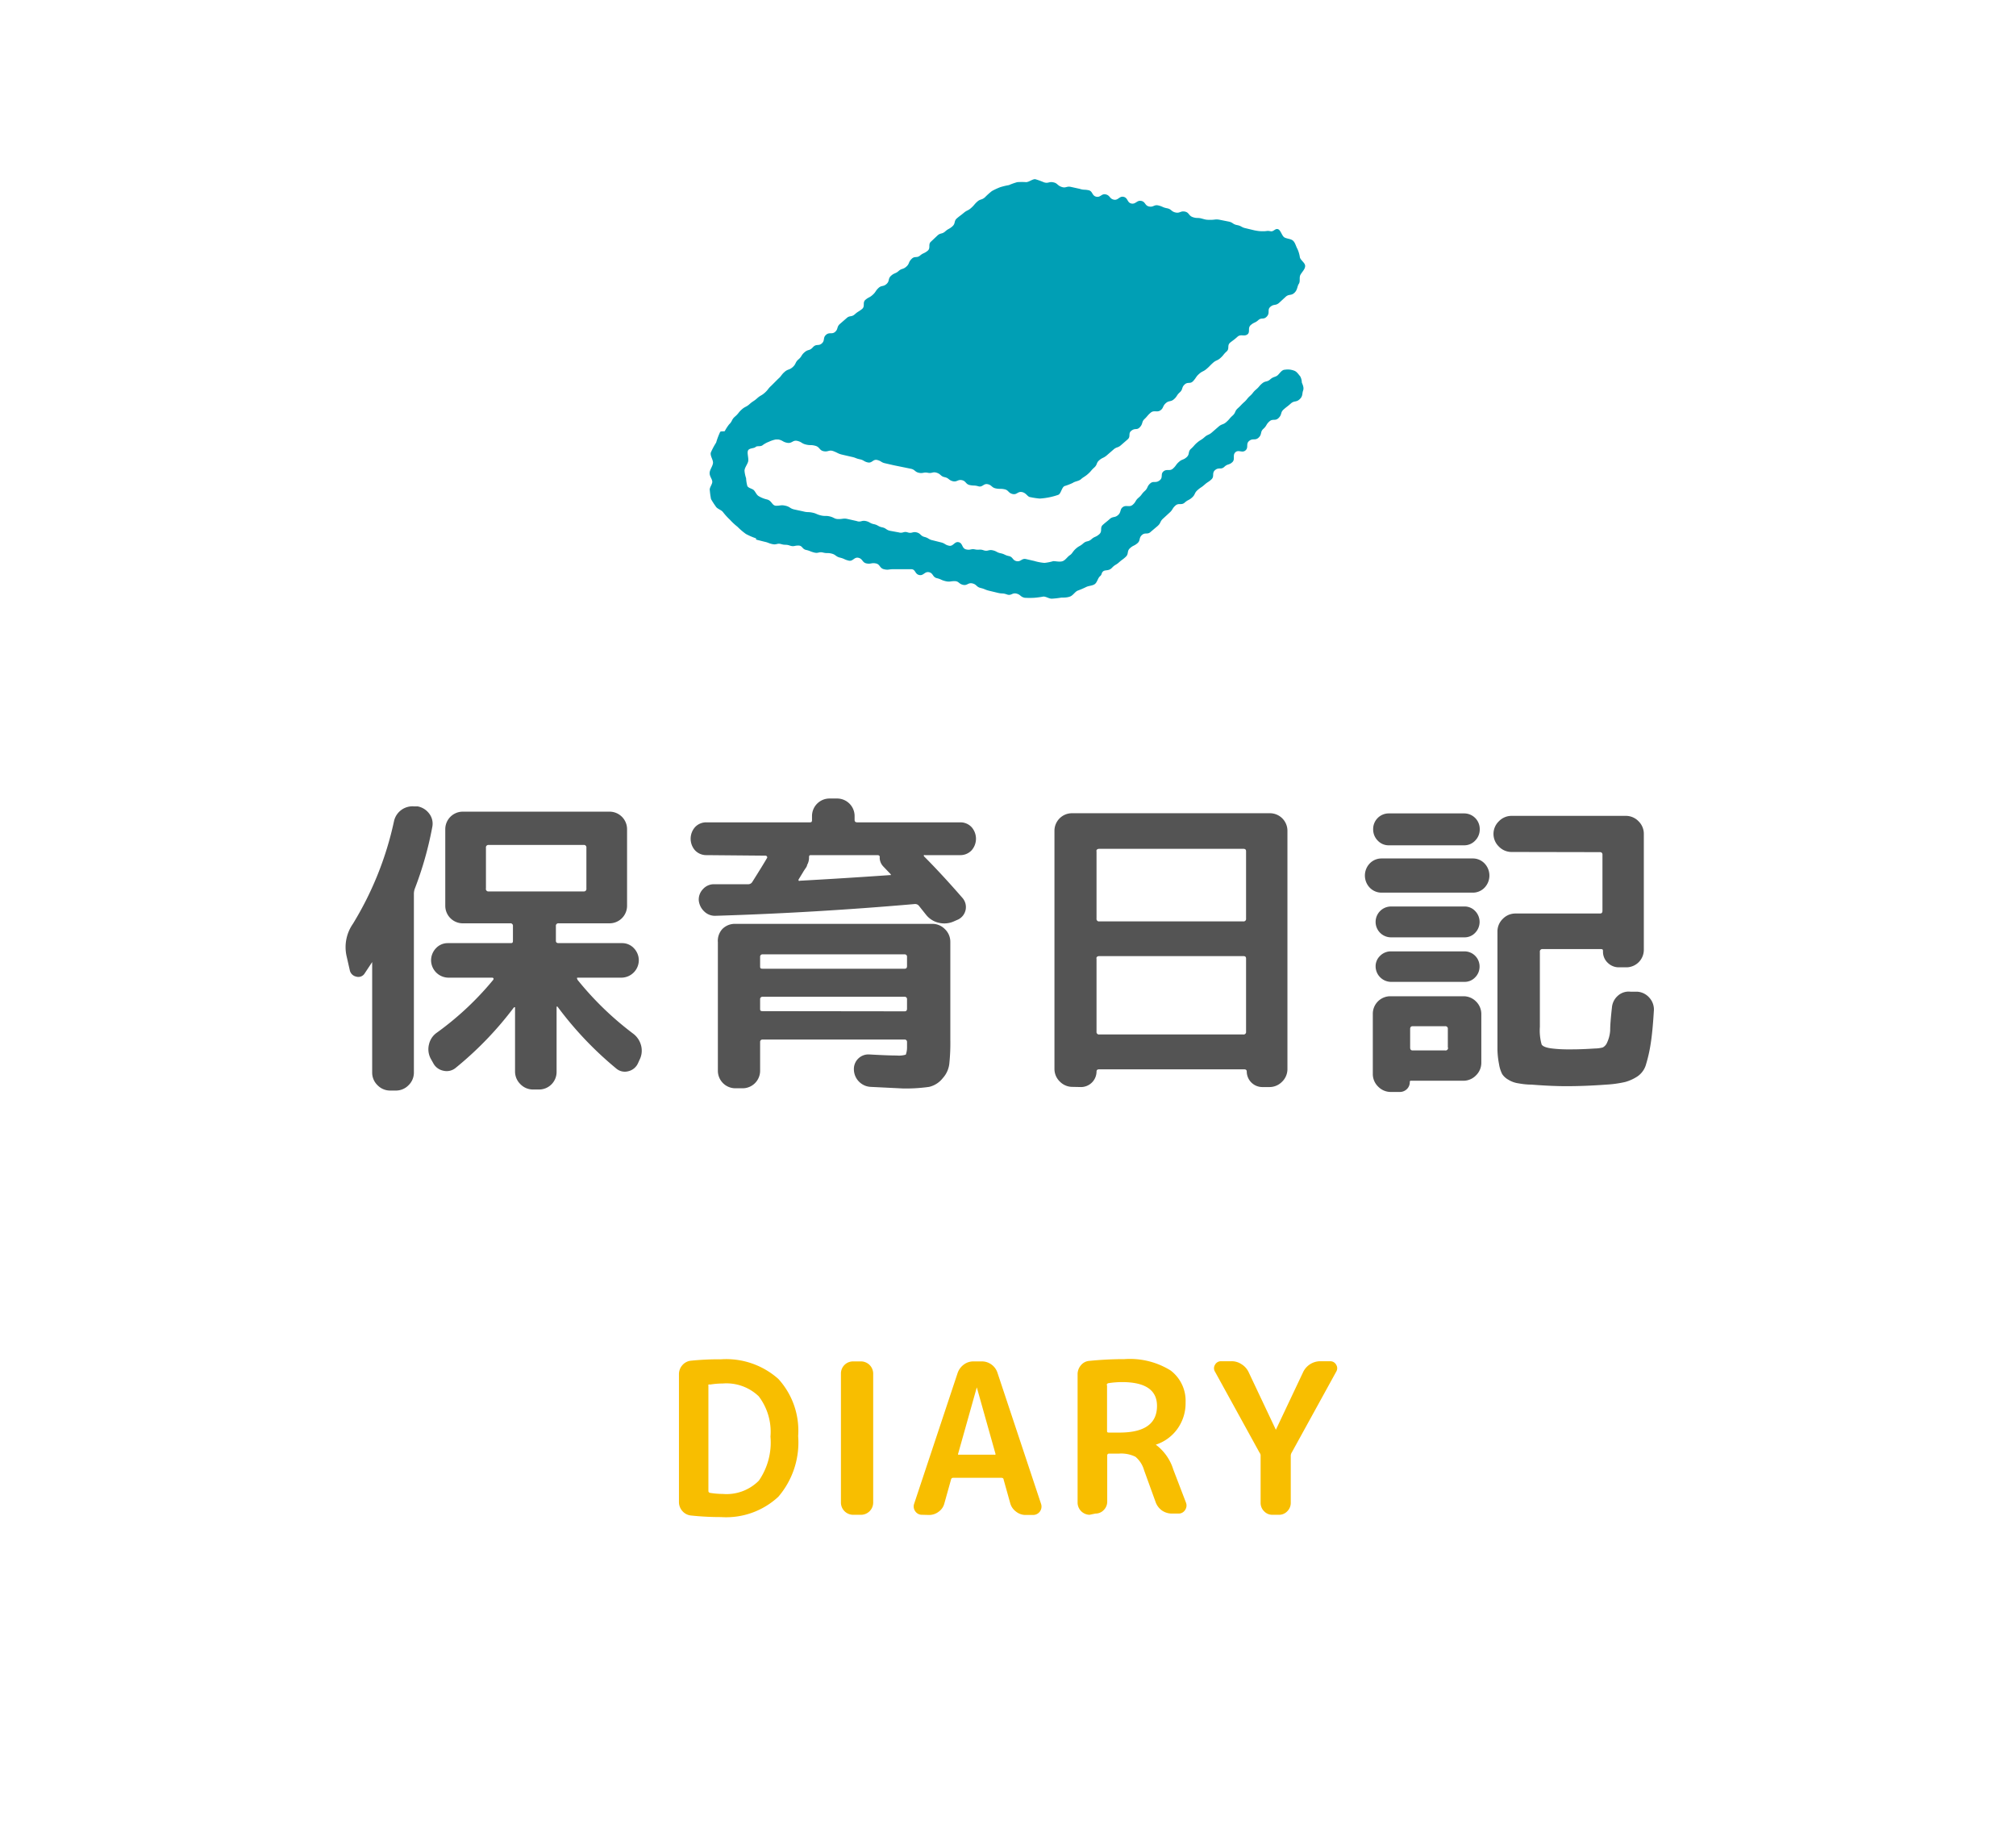
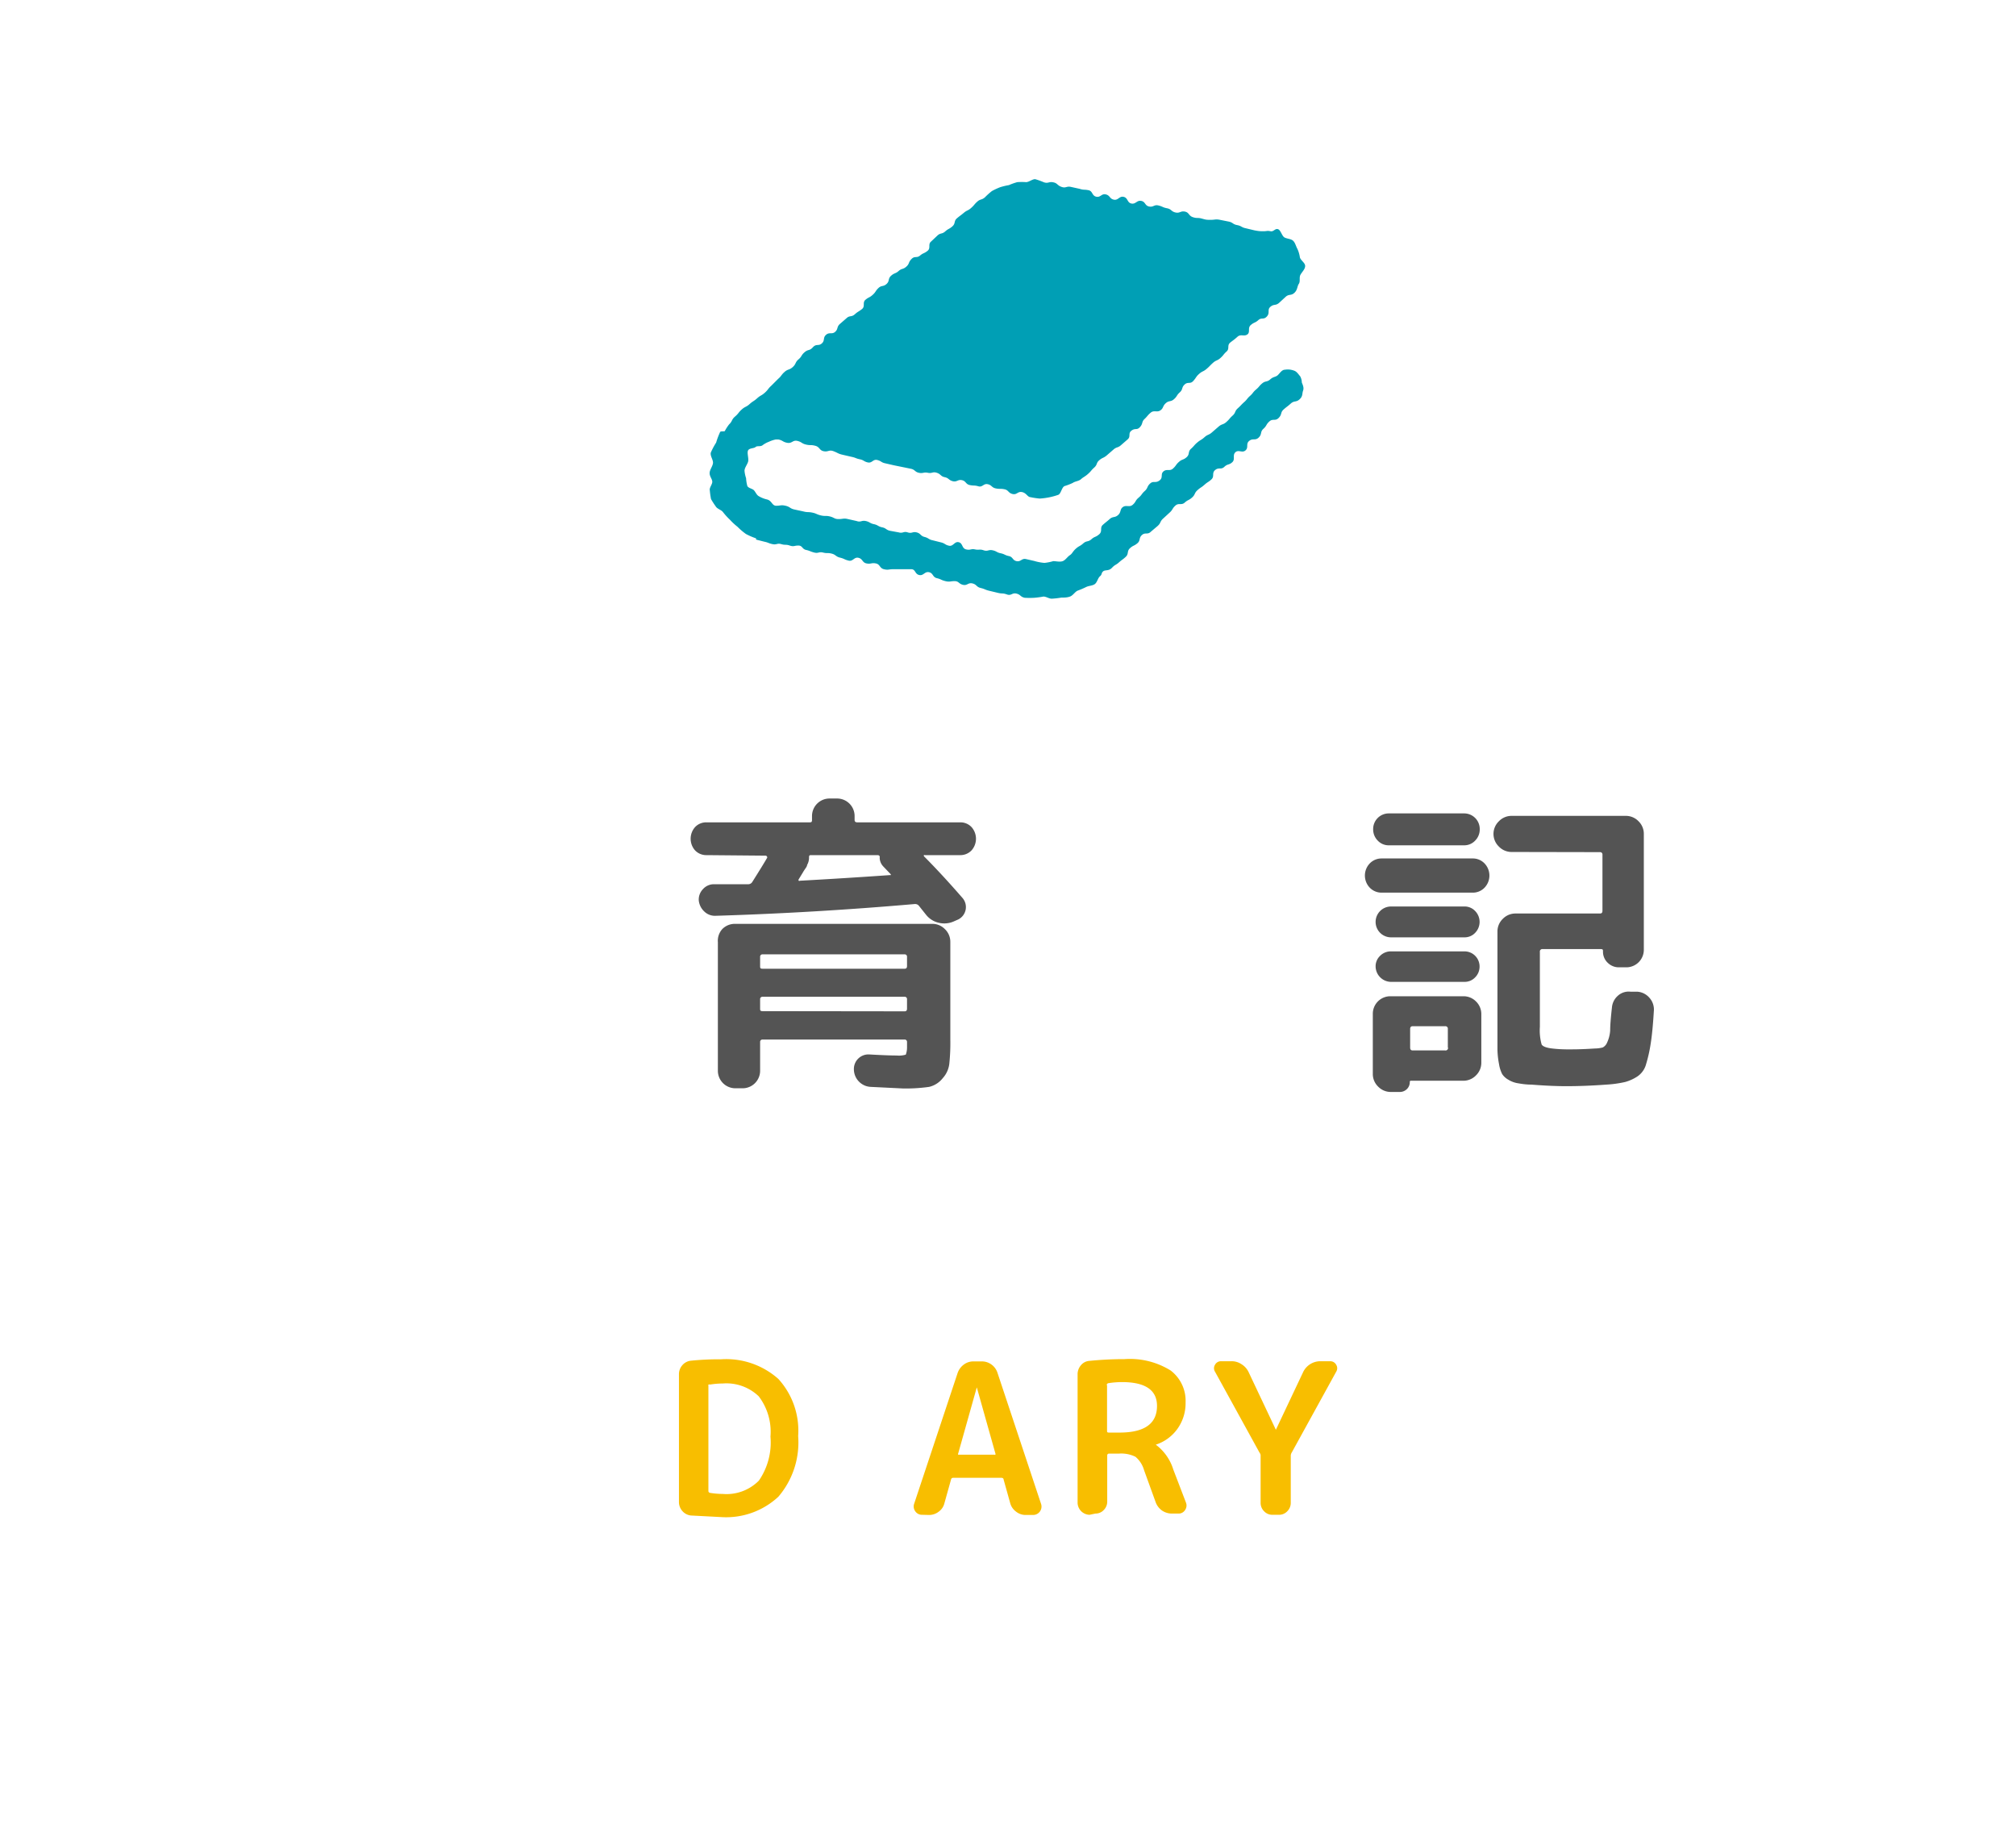
<svg xmlns="http://www.w3.org/2000/svg" width="115" height="105" viewBox="0 0 115 105">
  <title>nav_blog</title>
  <g id="レイヤー_2" data-name="レイヤー 2">
    <g id="レイヤー_1-2" data-name="レイヤー 1">
      <rect width="115" height="105" style="fill:none" />
-       <path d="M22.26,62.21a1,1,0,0,1-.72-.3,1,1,0,0,1-.31-.71V54.88a0,0,0,0,0,0,0h0l-.43.65a.42.42,0,0,1-.48.18.47.47,0,0,1-.37-.38l-.18-.79a2.33,2.33,0,0,1,.36-1.84,18.74,18.74,0,0,0,2.34-5.83A1.08,1.08,0,0,1,23.63,46l.2,0a1.07,1.07,0,0,1,.66.42.94.94,0,0,1,.17.75,19.93,19.93,0,0,1-1,3.53.86.86,0,0,0-.05.31V61.2a1,1,0,0,1-.31.71,1,1,0,0,1-.72.3ZM36.1,58.95a1.23,1.23,0,0,1,.47.69,1.15,1.15,0,0,1-.09.82l-.09.2a.81.81,0,0,1-.56.45.75.75,0,0,1-.68-.16,20,20,0,0,1-3.35-3.53,0,0,0,0,0-.05,0,0,0,0,0,0,0,0v3.73a1,1,0,0,1-1,1h-.36a1,1,0,0,1-.71-.31,1,1,0,0,1-.3-.72V57.51a.06.06,0,0,0,0-.05s0,0-.06,0A19.71,19.71,0,0,1,26,60.91a.8.8,0,0,1-.7.17.84.84,0,0,1-.59-.44l-.14-.25a1.14,1.14,0,0,1-.1-.81,1.11,1.11,0,0,1,.46-.68,17.14,17.14,0,0,0,3.2-3c.06-.08,0-.13-.05-.13H25.59a1,1,0,0,1-1-1,1,1,0,0,1,.28-.68.91.91,0,0,1,.67-.29h3.56c.11,0,.16,0,.16-.14v-.83a.14.14,0,0,0-.16-.16H26.4a1,1,0,0,1-1-1V47.3a1,1,0,0,1,1-1h8.37a1,1,0,0,1,1,1v4.37a1,1,0,0,1-1,1h-2.9a.14.14,0,0,0-.16.16v.83c0,.1.05.14.16.14h3.62a.91.91,0,0,1,.67.29,1,1,0,0,1,.28.68,1,1,0,0,1-1,1H33c-.1,0-.11,0-.05.13A17.87,17.87,0,0,0,36.1,58.95Zm-8.23-8.1h5.42a.14.14,0,0,0,.16-.16V48.36a.14.14,0,0,0-.16-.16H27.88a.14.14,0,0,0-.16.16v2.32A.14.14,0,0,0,27.88,50.85Z" style="fill:#545454" />
      <path d="M40.31,48.78a.88.88,0,0,1-.66-.27,1,1,0,0,1,0-1.33.87.87,0,0,1,.66-.27h5.85c.11,0,.16,0,.16-.14v-.22a1,1,0,0,1,1-1h.43a1,1,0,0,1,1,1v.22c0,.1.05.14.16.14h5.85a.87.87,0,0,1,.66.27,1,1,0,0,1,0,1.33.88.88,0,0,1-.66.27h-2a.08.08,0,0,0-.06,0s0,.05,0,.06q1,1,2.21,2.39a.79.79,0,0,1-.25,1.22l-.25.11a1.33,1.33,0,0,1-.85.08,1.29,1.29,0,0,1-.72-.44l-.43-.54a.28.28,0,0,0-.23-.09q-5.74.5-11.34.67a.87.87,0,0,1-.66-.24,1,1,0,0,1-.32-.64.85.85,0,0,1,.23-.63.84.84,0,0,1,.6-.29l1,0,1,0a.27.27,0,0,0,.23-.14q.63-1,.83-1.35a.07.07,0,0,0,0-.09.09.09,0,0,0-.08-.05ZM51.15,60.21a1.32,1.32,0,0,0,.52-.05s.07-.17.07-.4v-.32a.13.13,0,0,0-.14-.14H43.5a.13.13,0,0,0-.14.14v1.64a1,1,0,0,1-1,1h-.41a1,1,0,0,1-1-1V53.75A1,1,0,0,1,41.2,53a1,1,0,0,1,.72-.3H53.18a1,1,0,0,1,.72.3,1,1,0,0,1,.31.71v5.58a11.41,11.41,0,0,1-.06,1.41,1.47,1.47,0,0,1-.37.8A1.39,1.39,0,0,1,53,62a9.42,9.42,0,0,1-1.5.09L49.67,62a1,1,0,0,1-.67-.3,1,1,0,0,1-.29-.67.83.83,0,0,1,.88-.88Q50.65,60.21,51.15,60.21Zm-7.79-5.63v.52c0,.11,0,.16.14.16h8.1c.1,0,.14-.05.14-.16v-.52a.13.13,0,0,0-.14-.14H43.5A.13.13,0,0,0,43.36,54.57Zm8.24,3.11c.1,0,.14-.05.14-.16V57a.13.13,0,0,0-.14-.14H43.5a.13.13,0,0,0-.14.14v.52c0,.11,0,.16.14.16Zm-1.55-8.91H46.29c-.1,0-.14,0-.14.13a.83.83,0,0,1-.11.43c0,.1-.13.23-.23.41l-.25.41a.08.08,0,0,0,0,.08.09.09,0,0,0,.08,0q2.54-.14,5.11-.32s0,0,.05,0,0-.05,0-.06l-.21-.22-.21-.22a.74.74,0,0,1-.2-.49C50.2,48.83,50.15,48.78,50.05,48.78Z" style="fill:#545454" />
-       <path d="M61.18,62a1,1,0,0,1-.72-.3,1,1,0,0,1-.31-.71V47.39a1,1,0,0,1,1-1H72.44a1,1,0,0,1,1,1V61a1,1,0,0,1-.31.71,1,1,0,0,1-.72.3H72a.89.89,0,0,1-.88-.88q0-.13-.14-.13H62.69q-.14,0-.14.13a.89.89,0,0,1-.88.88Zm1.37-13.46V52.4a.14.14,0,0,0,.16.16h8.21a.14.14,0,0,0,.16-.16V48.56c0-.1-.05-.14-.16-.14H62.71C62.6,48.42,62.54,48.47,62.54,48.56Zm0,6.12v4.19a.14.14,0,0,0,.16.16h8.21a.14.14,0,0,0,.16-.16V54.68c0-.1-.05-.14-.16-.14H62.71C62.6,54.54,62.54,54.59,62.54,54.68Z" style="fill:#545454" />
      <path d="M78.82,50.92a.93.93,0,0,1-.69-.29,1,1,0,0,1,0-1.37.93.93,0,0,1,.69-.29H84a.92.92,0,0,1,.68.28,1,1,0,0,1,0,1.39.92.92,0,0,1-.68.28Zm.41-4.52h4.28a.89.89,0,0,1,.9.9.9.9,0,0,1-.26.65.85.85,0,0,1-.64.27H79.23a.85.85,0,0,1-.64-.27.9.9,0,0,1-.26-.65.89.89,0,0,1,.9-.9ZM84.5,57.83v2.79a1,1,0,0,1-.3.72,1,1,0,0,1-.71.31h-3a.06.06,0,0,0-.07.07.55.55,0,0,1-.17.41.57.57,0,0,1-.41.16h-.5a1,1,0,0,1-.72-.3,1,1,0,0,1-.31-.71V57.83a1,1,0,0,1,1-1H83.5a1,1,0,0,1,.71.31A1,1,0,0,1,84.5,57.83Zm-5.15-4.36a.88.88,0,0,1,0-1.76h4.19a.82.82,0,0,1,.61.26.89.89,0,0,1,0,1.24.82.82,0,0,1-.61.26Zm0,2.54a.89.89,0,0,1-.88-.88.82.82,0,0,1,.26-.61.86.86,0,0,1,.62-.25h4.19a.86.86,0,0,1,.86.86.86.86,0,0,1-.25.62.82.82,0,0,1-.61.26Zm3.24,3.74V58.7a.14.14,0,0,0-.16-.16H80.58q-.14,0-.14.16v1.06q0,.16.14.16h1.85A.14.14,0,0,0,82.6,59.76ZM86.21,48.6a1,1,0,0,1-.71-.31,1,1,0,0,1,0-1.44,1,1,0,0,1,.71-.31h6.55a1,1,0,0,1,.71.31,1,1,0,0,1,.3.72v6.61a1,1,0,0,1-1,1h-.41a.9.9,0,0,1-.65-.26.86.86,0,0,1-.27-.64c0-.1,0-.14-.13-.14H88a.14.14,0,0,0-.16.16v4.28a2.94,2.94,0,0,0,.1,1q.1.17.6.23t1.13.05q.56,0,1.31-.05a1.8,1.8,0,0,0,.45-.06.56.56,0,0,0,.25-.29,1.93,1.93,0,0,0,.17-.67q0-.43.1-1.31a1,1,0,0,1,.34-.68.92.92,0,0,1,.72-.23l.38,0a1,1,0,0,1,.71.36,1,1,0,0,1,.24.76q-.07,1.17-.18,1.85a8.22,8.22,0,0,1-.26,1.16,1.23,1.23,0,0,1-.49.7,2.48,2.48,0,0,1-.7.32,6.35,6.35,0,0,1-1.07.15q-1.22.09-2.29.09-.86,0-2-.09c-.34,0-.6-.05-.78-.08a1.46,1.46,0,0,1-.53-.2,1,1,0,0,1-.35-.32,1.9,1.9,0,0,1-.18-.57,4.77,4.77,0,0,1-.09-.84q0-.43,0-1.22V53.12a1,1,0,0,1,.31-.71,1,1,0,0,1,.72-.3h4.82c.1,0,.14-.05.14-.16v-3.2a.13.13,0,0,0-.14-.14Z" style="fill:#545454" />
      <path d="M74.17,21.47c-.12-.14-.2-.28-.36-.33a1,1,0,0,0-.51-.05c-.17,0-.27.17-.4.3s-.25.08-.44.25-.27.07-.46.23-.16.19-.35.35-.16.2-.34.36-.16.2-.34.36-.17.18-.36.35-.11.25-.3.42-.16.19-.35.36-.25.1-.44.26l-.38.33c-.19.17-.24.11-.43.28s-.22.14-.41.3-.17.19-.36.36-.06.31-.25.48-.25.1-.44.27-.15.21-.34.38-.35,0-.54.16,0,.35-.23.52-.34,0-.53.17-.12.26-.31.43-.15.21-.35.38-.14.23-.33.4-.37,0-.56.13-.09.29-.28.46-.29.06-.48.23-.2.16-.39.33,0,.36-.21.54-.25.11-.44.28-.28.07-.47.24-.23.13-.42.3-.2.28-.34.37-.25.28-.41.34-.37,0-.54,0a2.73,2.73,0,0,1-.5.1A2.81,2.81,0,0,1,59,32l-.48-.11c-.24-.05-.29.17-.53.12s-.2-.24-.44-.29-.23-.11-.47-.16-.22-.12-.46-.17-.27.08-.51,0-.25,0-.49-.05-.26.06-.51,0-.18-.35-.42-.41-.31.25-.55.2-.22-.13-.46-.19l-.48-.12c-.24-.05-.22-.13-.46-.19s-.21-.2-.45-.26-.27.08-.51,0-.27.07-.51,0l-.49-.09c-.24-.05-.22-.15-.46-.2s-.23-.13-.47-.18-.23-.13-.47-.18-.27.09-.52,0l-.49-.11c-.25-.06-.28,0-.53,0s-.25-.09-.5-.15-.27,0-.52-.06-.24-.11-.49-.16-.26,0-.52-.07l-.51-.11c-.25-.06-.23-.15-.49-.21s-.28,0-.53,0-.24-.29-.53-.36a1.63,1.63,0,0,1-.49-.2c-.11-.08-.16-.22-.25-.32s-.32-.12-.38-.25a2,2,0,0,1-.07-.44,1.85,1.85,0,0,1-.09-.42c0-.17.14-.33.2-.51s-.07-.5,0-.65.33-.11.43-.2.28,0,.41-.11a1.49,1.49,0,0,1,.35-.19,1.73,1.73,0,0,1,.39-.13s.1,0,.15,0c.26.05.24.14.51.19s.31-.17.57-.11.24.15.5.21.27,0,.53.07.22.26.48.31.3-.1.56,0,.25.14.51.2l.52.12c.24.05.23.09.47.14s.22.13.46.18.29-.2.53-.14.22.14.46.19l.48.11.49.1.49.1c.24.05.22.18.46.23s.26-.05.51,0,.27-.08.51,0,.21.2.45.25.22.17.46.23.28-.11.52-.06.21.23.45.28.25,0,.49.07.29-.17.53-.12.22.19.46.24.26,0,.5.05.21.21.46.27.29-.16.54-.11.31.28.48.29a4.23,4.23,0,0,0,.53.08,3.92,3.92,0,0,0,1.05-.21c.16-.05.2-.42.36-.5a3.68,3.68,0,0,0,.47-.18c.14-.1.35-.1.48-.22s.21-.13.4-.3.16-.19.35-.36.1-.26.29-.42.23-.11.42-.27l.38-.33c.19-.17.25-.09.44-.26l.38-.33c.19-.17,0-.34.22-.5s.3,0,.48-.2.08-.29.26-.46.16-.2.35-.36.36,0,.55-.13.12-.24.31-.41.28-.06.47-.23.14-.22.33-.39.09-.28.28-.45.31,0,.49-.2.14-.23.33-.4.23-.12.42-.28.18-.18.37-.35.24-.11.43-.28.16-.2.35-.37,0-.35.22-.52.21-.15.4-.32.37,0,.56-.13,0-.37.2-.54.24-.11.43-.28.3,0,.49-.21,0-.38.2-.55.29-.05.49-.22l.38-.35c.19-.17.3-.05.49-.22s.16-.37.26-.52,0-.36.1-.53.26-.31.26-.49-.25-.31-.3-.49a1.72,1.72,0,0,0-.14-.48c-.09-.16-.12-.34-.24-.46s-.33-.11-.49-.19-.22-.44-.39-.48-.23.16-.42.12-.2,0-.39,0-.26,0-.52-.05l-.5-.12c-.25-.05-.23-.13-.49-.18s-.23-.15-.48-.2l-.5-.1c-.25-.05-.27,0-.52,0s-.26,0-.51-.07-.26,0-.51-.08-.21-.27-.46-.32-.29.11-.54.05-.22-.19-.48-.24-.24-.1-.49-.16-.28.11-.53.06-.2-.27-.45-.32-.31.2-.56.15-.19-.32-.44-.38-.31.21-.56.16-.21-.24-.46-.3-.3.19-.55.13-.19-.32-.44-.37-.26,0-.51-.08l-.5-.11c-.25-.05-.28.09-.53,0s-.22-.21-.47-.26-.28.08-.53,0a4.11,4.11,0,0,0-.5-.18c-.17,0-.34.16-.51.17a3.71,3.71,0,0,0-.51,0,3.69,3.69,0,0,0-.48.17,3.78,3.78,0,0,0-.5.12,3.83,3.83,0,0,0-.47.22,3.92,3.92,0,0,0-.39.35c-.19.17-.26.09-.44.25s-.16.19-.35.36-.23.12-.42.28-.2.15-.39.31-.07.29-.26.46-.22.12-.41.29-.27.07-.45.24l-.36.34c-.19.16,0,.37-.2.53s-.24.11-.43.27-.3,0-.49.2-.1.26-.29.43-.26.09-.44.25-.24.1-.43.27-.07.3-.26.47-.28.06-.46.23-.14.22-.33.39-.22.12-.41.28,0,.37-.2.53-.22.13-.41.3-.29.05-.47.22l-.38.33c-.19.17-.09.29-.27.45s-.33,0-.52.17-.05.32-.24.49-.31,0-.51.22-.26.1-.47.28-.15.24-.35.41-.13.26-.33.44-.27.1-.47.28-.16.22-.37.4L44,22c-.2.18-.17.22-.37.4s-.24.14-.44.32-.23.15-.43.33-.25.13-.45.31-.17.22-.38.4-.14.26-.34.45a2.56,2.56,0,0,0-.24.37c0,.05-.23,0-.27.06a4.3,4.3,0,0,0-.23.61,4,4,0,0,0-.3.56c-.06.19.15.43.12.62s-.19.37-.19.56.13.31.15.47-.18.36-.14.51a4.38,4.38,0,0,0,.07.5,4.27,4.27,0,0,0,.27.42c.08.14.31.19.41.32a3.64,3.64,0,0,0,.4.44,3.54,3.54,0,0,0,.43.4,3.66,3.66,0,0,0,.48.41,3.71,3.71,0,0,0,.58.25s0,.06,0,.07l.47.12c.24.05.23.09.47.14s.26-.07.5,0,.24,0,.48.08.25,0,.49,0,.21.2.44.25.23.09.47.15.26-.06.5,0,.25,0,.49.06.23.17.48.23.24.11.49.17.31-.22.56-.16.21.27.46.32.28-.05.53,0,.21.27.46.33.27,0,.52,0,.27,0,.53,0,.26,0,.51,0,.2.27.45.33.31-.21.56-.16.2.28.45.34.24.11.49.17.27,0,.52,0,.23.15.48.21.29-.14.54-.08.22.2.47.26.24.1.49.16l.5.12c.25.06.26,0,.51.09s.29-.11.54-.05.22.19.48.24a4.73,4.73,0,0,0,.54,0,5.08,5.08,0,0,0,.52-.07c.17,0,.34.14.51.12a5,5,0,0,0,.51-.06c.16,0,.36,0,.52-.07s.27-.27.42-.33a4.9,4.9,0,0,0,.47-.2c.15-.08.36-.07.5-.17s.17-.34.3-.45.06-.18.18-.28.31,0,.5-.2.21-.14.4-.31.21-.15.39-.32.05-.32.24-.49.23-.12.42-.28.07-.3.26-.47.32,0,.51-.19l.39-.33c.19-.17.12-.25.31-.42l.37-.34c.19-.17.14-.23.33-.4s.34,0,.53-.17.23-.12.42-.29.12-.25.31-.42.21-.14.4-.31.22-.14.4-.31,0-.36.21-.53.33,0,.52-.18.26-.09.45-.26,0-.4.18-.57.39.06.58-.11,0-.37.21-.54.34,0,.54-.19.07-.32.27-.5.14-.24.34-.42.33,0,.53-.2.09-.31.28-.48.21-.16.41-.34.3-.06.5-.24.14-.33.2-.49,0-.3-.07-.47A.77.77,0,0,0,74.17,21.47Z" style="fill:#009fb5" />
-       <path d="M39.41,86.45a.75.75,0,0,1-.49-.26.77.77,0,0,1-.19-.52V78.4a.77.77,0,0,1,.19-.52.74.74,0,0,1,.49-.26,15.85,15.85,0,0,1,1.72-.08,4.47,4.47,0,0,1,3.27,1.12,4.38,4.38,0,0,1,1.13,3.26,4.76,4.76,0,0,1-1.13,3.46,4.37,4.37,0,0,1-3.27,1.16A16,16,0,0,1,39.41,86.45Zm1-7.4v6a.11.11,0,0,0,.1.11,4.61,4.61,0,0,0,.72.06,2.59,2.59,0,0,0,2.06-.76,3.83,3.83,0,0,0,.66-2.51,3.34,3.34,0,0,0-.67-2.3,2.66,2.66,0,0,0-2.05-.73,4.67,4.67,0,0,0-.72.06A.11.11,0,0,0,40.4,79Z" style="fill:#f8be00" />
-       <path d="M48.65,86.41a.7.7,0,0,1-.68-.68V78.34a.69.69,0,0,1,.68-.68h.48a.7.7,0,0,1,.68.68v7.39a.7.7,0,0,1-.68.68Z" style="fill:#f8be00" />
+       <path d="M39.41,86.45a.75.75,0,0,1-.49-.26.77.77,0,0,1-.19-.52V78.4a.77.77,0,0,1,.19-.52.74.74,0,0,1,.49-.26,15.85,15.85,0,0,1,1.72-.08,4.47,4.47,0,0,1,3.27,1.12,4.38,4.38,0,0,1,1.13,3.26,4.76,4.76,0,0,1-1.13,3.46,4.37,4.37,0,0,1-3.27,1.16Zm1-7.4v6a.11.11,0,0,0,.1.11,4.61,4.61,0,0,0,.72.06,2.59,2.59,0,0,0,2.06-.76,3.83,3.83,0,0,0,.66-2.51,3.34,3.34,0,0,0-.67-2.3,2.66,2.66,0,0,0-2.05-.73,4.67,4.67,0,0,0-.72.06A.11.11,0,0,0,40.4,79Z" style="fill:#f8be00" />
      <path d="M52.61,86.41a.46.46,0,0,1-.4-.2.47.47,0,0,1-.06-.44l2.48-7.46a1,1,0,0,1,.35-.47.9.9,0,0,1,.55-.18H56a.92.92,0,0,1,.56.18.94.94,0,0,1,.34.47l2.48,7.46a.48.48,0,0,1-.46.65h-.43a.87.87,0,0,1-.53-.19.89.89,0,0,1-.33-.47l-.38-1.36c0-.06-.05-.1-.13-.1H54.38a.12.12,0,0,0-.13.1l-.38,1.36a.83.83,0,0,1-.32.47.89.89,0,0,1-.55.19Zm3.11-7.27-1.06,3.77a.07.07,0,0,0,0,.07.07.07,0,0,0,.06,0h2a.07.07,0,0,0,.06,0,.08.08,0,0,0,0-.07l-1.06-3.77h0Z" style="fill:#f8be00" />
      <path d="M62.15,86.41a.7.7,0,0,1-.68-.68V78.4a.78.78,0,0,1,.19-.52.68.68,0,0,1,.48-.25q1-.1,2-.1a4.4,4.4,0,0,1,2.64.65A2.17,2.17,0,0,1,67.63,80a2.51,2.51,0,0,1-.46,1.5,2.45,2.45,0,0,1-1.24.91h0s0,0,0,0a2.8,2.8,0,0,1,1,1.42l.72,1.88a.45.45,0,0,1-.05.43.43.43,0,0,1-.38.2h-.37a1,1,0,0,1-.56-.17,1,1,0,0,1-.36-.46l-.67-1.85a1.53,1.53,0,0,0-.49-.76,1.83,1.83,0,0,0-.95-.18h-.55a.1.1,0,0,0-.11.11v2.63a.67.67,0,0,1-.2.48.64.64,0,0,1-.47.2Zm1-7.39v2.6c0,.06,0,.1.11.1h.6Q66,81.72,66,80.2q0-1.36-2-1.36a5.1,5.1,0,0,0-.76.06A.12.12,0,0,0,63.13,79Z" style="fill:#f8be00" />
      <path d="M71.84,82.85l-2.53-4.6a.37.37,0,0,1,0-.4.38.38,0,0,1,.35-.2h.58a1,1,0,0,1,.58.17,1.06,1.06,0,0,1,.4.44l1.56,3.3h0l1.56-3.3a1.09,1.09,0,0,1,1-.61h.53a.38.38,0,0,1,.35.2.37.37,0,0,1,0,.4l-2.53,4.6a.36.36,0,0,0-.06.19v2.69a.67.67,0,0,1-.2.48.64.64,0,0,1-.47.2h-.38a.64.64,0,0,1-.47-.2.67.67,0,0,1-.2-.48V83A.36.36,0,0,0,71.84,82.85Z" style="fill:#f8be00" />
    </g>
  </g>
</svg>